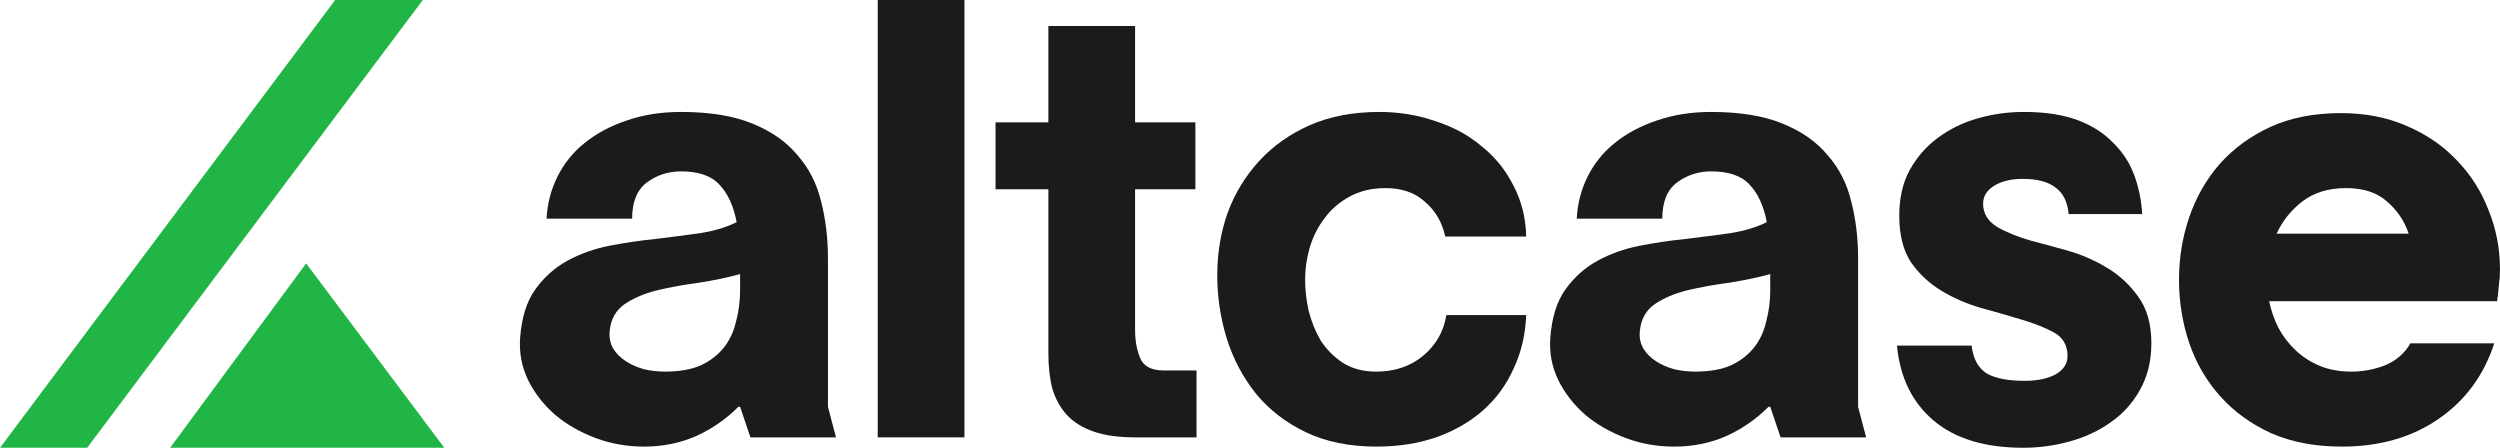
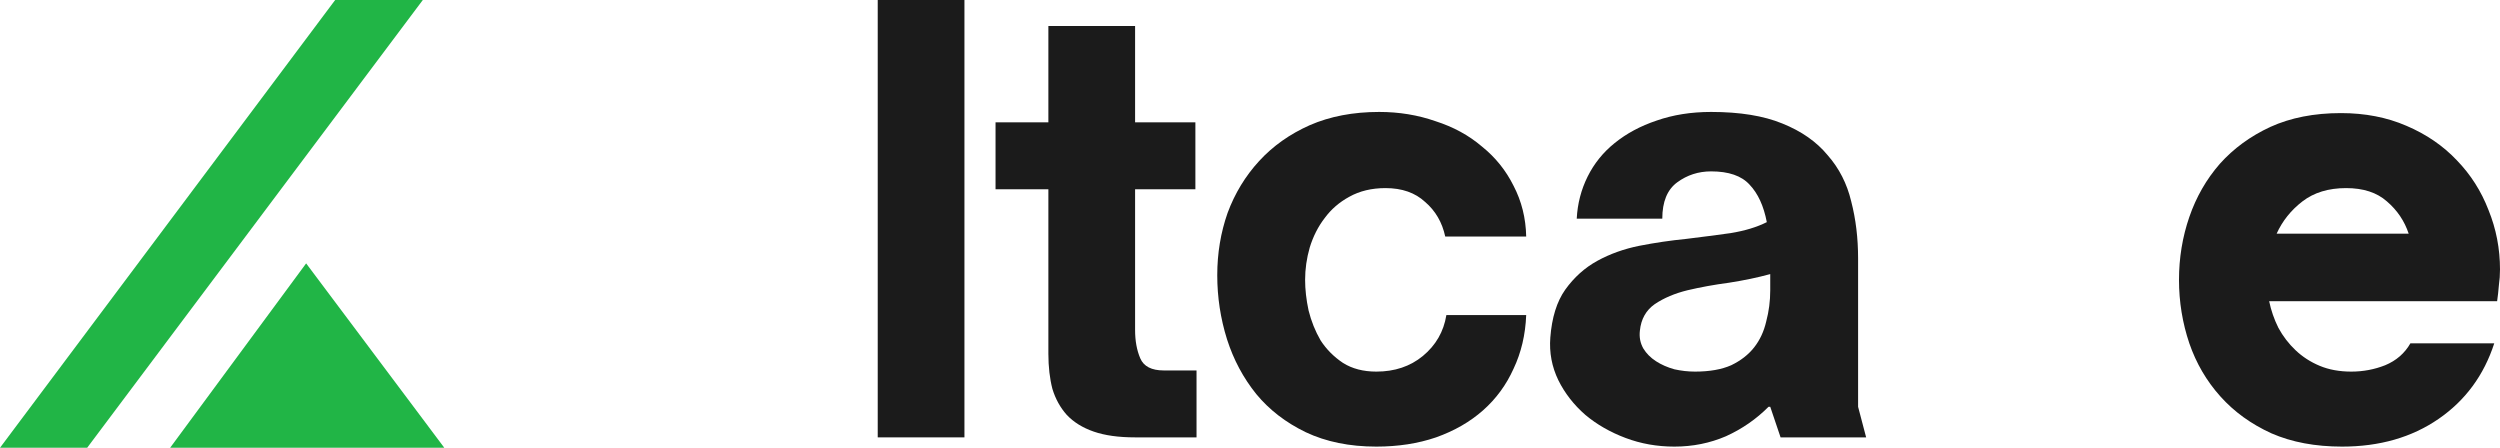
<svg xmlns="http://www.w3.org/2000/svg" width="134" height="24" viewBox="0 0 134 24" fill="none">
  <path d="M133.692 18.402C133.138 20.113 132.143 21.464 130.707 22.454C129.27 23.443 127.547 23.938 125.536 23.938C124.099 23.938 122.837 23.701 121.75 23.227C120.662 22.732 119.749 22.072 119.011 21.247C118.272 20.423 117.718 19.474 117.348 18.402C116.979 17.309 116.794 16.175 116.794 15C116.794 13.825 116.979 12.701 117.348 11.629C117.718 10.557 118.262 9.608 118.98 8.784C119.718 7.959 120.621 7.299 121.688 6.804C122.776 6.309 124.038 6.062 125.474 6.062C126.767 6.062 127.937 6.289 128.983 6.742C130.05 7.196 130.953 7.814 131.692 8.598C132.43 9.361 132.995 10.247 133.384 11.258C133.795 12.268 134 13.33 134 14.443C134 14.732 133.979 15.021 133.938 15.309C133.918 15.577 133.887 15.856 133.846 16.144H121.627C121.729 16.639 121.894 17.113 122.119 17.567C122.365 18.021 122.673 18.423 123.043 18.773C123.412 19.124 123.843 19.402 124.335 19.608C124.828 19.814 125.392 19.918 126.028 19.918C126.664 19.918 127.27 19.804 127.844 19.577C128.439 19.33 128.891 18.938 129.198 18.402H133.692ZM129.106 12.526C128.88 11.845 128.491 11.268 127.937 10.794C127.403 10.32 126.675 10.082 125.751 10.082C124.807 10.082 124.028 10.32 123.412 10.794C122.796 11.268 122.335 11.845 122.027 12.526H129.106Z" fill="#1B1B1B" />
-   <path d="M108.849 12.897C109.403 13.041 110.049 13.216 110.788 13.423C111.527 13.629 112.224 13.928 112.881 14.32C113.558 14.711 114.133 15.237 114.605 15.897C115.077 16.536 115.313 17.371 115.313 18.402C115.313 19.351 115.107 20.186 114.697 20.907C114.307 21.608 113.784 22.186 113.127 22.639C112.491 23.093 111.763 23.433 110.942 23.66C110.121 23.887 109.29 24 108.449 24C106.397 24 104.796 23.515 103.647 22.546C102.498 21.577 101.841 20.237 101.677 18.526H105.679C105.761 19.227 106.027 19.722 106.479 20.01C106.93 20.278 107.618 20.412 108.541 20.412C109.198 20.412 109.741 20.299 110.172 20.072C110.603 19.825 110.819 19.495 110.819 19.082C110.819 18.505 110.573 18.082 110.08 17.814C109.588 17.546 108.982 17.309 108.264 17.103C107.587 16.897 106.869 16.691 106.11 16.485C105.35 16.258 104.653 15.948 104.017 15.557C103.38 15.165 102.847 14.66 102.416 14.041C102.006 13.402 101.8 12.577 101.8 11.567C101.8 10.619 101.985 9.804 102.354 9.124C102.744 8.423 103.247 7.845 103.863 7.392C104.499 6.918 105.217 6.567 106.017 6.34C106.817 6.113 107.638 6 108.48 6C109.608 6 110.562 6.144 111.342 6.433C112.122 6.722 112.758 7.124 113.25 7.639C113.763 8.134 114.143 8.711 114.389 9.371C114.635 10.031 114.779 10.732 114.82 11.474H110.88C110.819 10.814 110.583 10.34 110.172 10.052C109.783 9.742 109.198 9.588 108.418 9.588C107.802 9.588 107.289 9.711 106.879 9.959C106.489 10.206 106.294 10.526 106.294 10.918C106.294 11.433 106.54 11.845 107.033 12.155C107.525 12.443 108.131 12.691 108.849 12.897Z" fill="#1B1B1B" />
  <path d="M100.025 23.443H95.439L94.885 21.804H94.793C94.136 22.464 93.377 22.99 92.515 23.381C91.653 23.753 90.73 23.938 89.745 23.938C88.822 23.938 87.95 23.784 87.129 23.474C86.308 23.165 85.59 22.753 84.974 22.237C84.359 21.701 83.876 21.082 83.528 20.381C83.179 19.66 83.035 18.897 83.097 18.093C83.179 17.021 83.445 16.165 83.897 15.526C84.369 14.866 84.943 14.351 85.621 13.979C86.298 13.608 87.047 13.34 87.868 13.175C88.709 13.01 89.55 12.887 90.391 12.804C91.233 12.701 92.023 12.598 92.761 12.495C93.521 12.371 94.167 12.175 94.701 11.907C94.536 11.041 94.228 10.371 93.777 9.897C93.346 9.423 92.659 9.186 91.715 9.186C91.038 9.186 90.432 9.381 89.899 9.773C89.365 10.165 89.099 10.814 89.099 11.722H84.513C84.554 10.918 84.749 10.165 85.097 9.464C85.446 8.763 85.928 8.165 86.544 7.67C87.18 7.155 87.929 6.753 88.791 6.464C89.673 6.155 90.648 6 91.715 6C93.254 6 94.526 6.206 95.531 6.619C96.558 7.031 97.368 7.598 97.963 8.32C98.579 9.021 98.999 9.845 99.225 10.794C99.471 11.742 99.594 12.763 99.594 13.856V21.804L100.025 23.443ZM94.885 14.691C94.208 14.876 93.469 15.031 92.669 15.155C91.889 15.258 91.151 15.392 90.453 15.557C89.776 15.722 89.191 15.969 88.698 16.299C88.227 16.629 87.96 17.103 87.898 17.722C87.857 18.072 87.919 18.392 88.083 18.68C88.247 18.948 88.473 19.175 88.76 19.361C89.047 19.546 89.376 19.691 89.745 19.794C90.114 19.876 90.484 19.918 90.853 19.918C91.633 19.918 92.279 19.804 92.792 19.577C93.305 19.33 93.716 19.01 94.023 18.619C94.331 18.227 94.547 17.763 94.67 17.227C94.813 16.691 94.885 16.134 94.885 15.557V14.691Z" fill="#1B1B1B" />
  <path d="M73.771 19.918C74.756 19.918 75.587 19.639 76.264 19.082C76.962 18.505 77.382 17.773 77.526 16.887H81.804C81.763 17.938 81.538 18.897 81.127 19.763C80.737 20.629 80.194 21.371 79.496 21.99C78.798 22.608 77.957 23.093 76.972 23.443C76.008 23.773 74.941 23.938 73.771 23.938C72.335 23.938 71.073 23.68 69.985 23.165C68.918 22.649 68.036 21.969 67.338 21.124C66.64 20.258 66.117 19.278 65.768 18.186C65.419 17.072 65.245 15.928 65.245 14.753C65.245 13.577 65.43 12.464 65.799 11.412C66.189 10.361 66.753 9.433 67.492 8.629C68.231 7.825 69.134 7.186 70.201 6.711C71.288 6.237 72.529 6 73.925 6C74.992 6 75.997 6.165 76.941 6.495C77.906 6.804 78.737 7.258 79.434 7.856C80.153 8.433 80.717 9.134 81.127 9.959C81.558 10.784 81.784 11.691 81.804 12.68H77.465C77.3 11.918 76.941 11.299 76.387 10.825C75.854 10.33 75.146 10.082 74.263 10.082C73.525 10.082 72.878 10.237 72.324 10.546C71.791 10.835 71.35 11.216 71.001 11.691C70.652 12.144 70.385 12.67 70.201 13.268C70.036 13.845 69.954 14.423 69.954 15C69.954 15.515 70.016 16.062 70.139 16.639C70.283 17.216 70.498 17.753 70.785 18.247C71.093 18.722 71.493 19.124 71.986 19.454C72.478 19.763 73.073 19.918 73.771 19.918Z" fill="#1B1B1B" />
  <path d="M53.361 6.557H56.193V1.392H60.841V6.557H64.073V10.144H60.841V17.691C60.841 18.268 60.933 18.773 61.118 19.206C61.303 19.639 61.723 19.856 62.38 19.856H64.134V23.443H60.841C59.959 23.443 59.22 23.34 58.625 23.134C58.03 22.928 57.547 22.629 57.178 22.237C56.829 21.845 56.573 21.381 56.409 20.845C56.265 20.289 56.193 19.66 56.193 18.959V10.144H53.361V6.557Z" fill="#1B1B1B" />
  <path d="M47.046 23.443V0H51.694V23.443H47.046Z" fill="#1B1B1B" />
-   <path d="M44.809 23.443H40.223L39.669 21.804H39.577C38.92 22.464 38.161 22.99 37.299 23.381C36.437 23.753 35.514 23.938 34.529 23.938C33.605 23.938 32.733 23.784 31.913 23.474C31.092 23.165 30.373 22.753 29.758 22.237C29.142 21.701 28.66 21.082 28.311 20.381C27.962 19.66 27.819 18.897 27.88 18.093C27.962 17.021 28.229 16.165 28.681 15.526C29.153 14.866 29.727 14.351 30.404 13.979C31.081 13.608 31.83 13.34 32.651 13.175C33.492 13.01 34.334 12.887 35.175 12.804C36.016 12.701 36.806 12.598 37.545 12.495C38.304 12.371 38.951 12.175 39.484 11.907C39.32 11.041 39.012 10.371 38.561 9.897C38.13 9.423 37.443 9.186 36.499 9.186C35.822 9.186 35.216 9.381 34.683 9.773C34.149 10.165 33.882 10.814 33.882 11.722H29.296C29.337 10.918 29.532 10.165 29.881 9.464C30.23 8.763 30.712 8.165 31.328 7.67C31.964 7.155 32.713 6.753 33.575 6.464C34.457 6.155 35.432 6 36.499 6C38.038 6 39.31 6.206 40.315 6.619C41.341 7.031 42.152 7.598 42.747 8.32C43.362 9.021 43.783 9.845 44.009 10.794C44.255 11.742 44.378 12.763 44.378 13.856V21.804L44.809 23.443ZM39.669 14.691C38.992 14.876 38.253 15.031 37.453 15.155C36.673 15.258 35.934 15.392 35.237 15.557C34.559 15.722 33.975 15.969 33.482 16.299C33.01 16.629 32.743 17.103 32.682 17.722C32.641 18.072 32.703 18.392 32.867 18.68C33.031 18.948 33.257 19.175 33.544 19.361C33.831 19.546 34.159 19.691 34.529 19.794C34.898 19.876 35.267 19.918 35.637 19.918C36.416 19.918 37.063 19.804 37.576 19.577C38.089 19.33 38.499 19.01 38.807 18.619C39.115 18.227 39.33 17.763 39.453 17.227C39.597 16.691 39.669 16.134 39.669 15.557V14.691Z" fill="#1B1B1B" />
  <path d="M4.673 23.999L0 24L17.965 0H22.663L4.673 23.999Z" fill="#21B546" />
  <path d="M16.409 14.117L9.12 23.999H23.814L16.409 14.117Z" fill="#21B546" />
</svg>